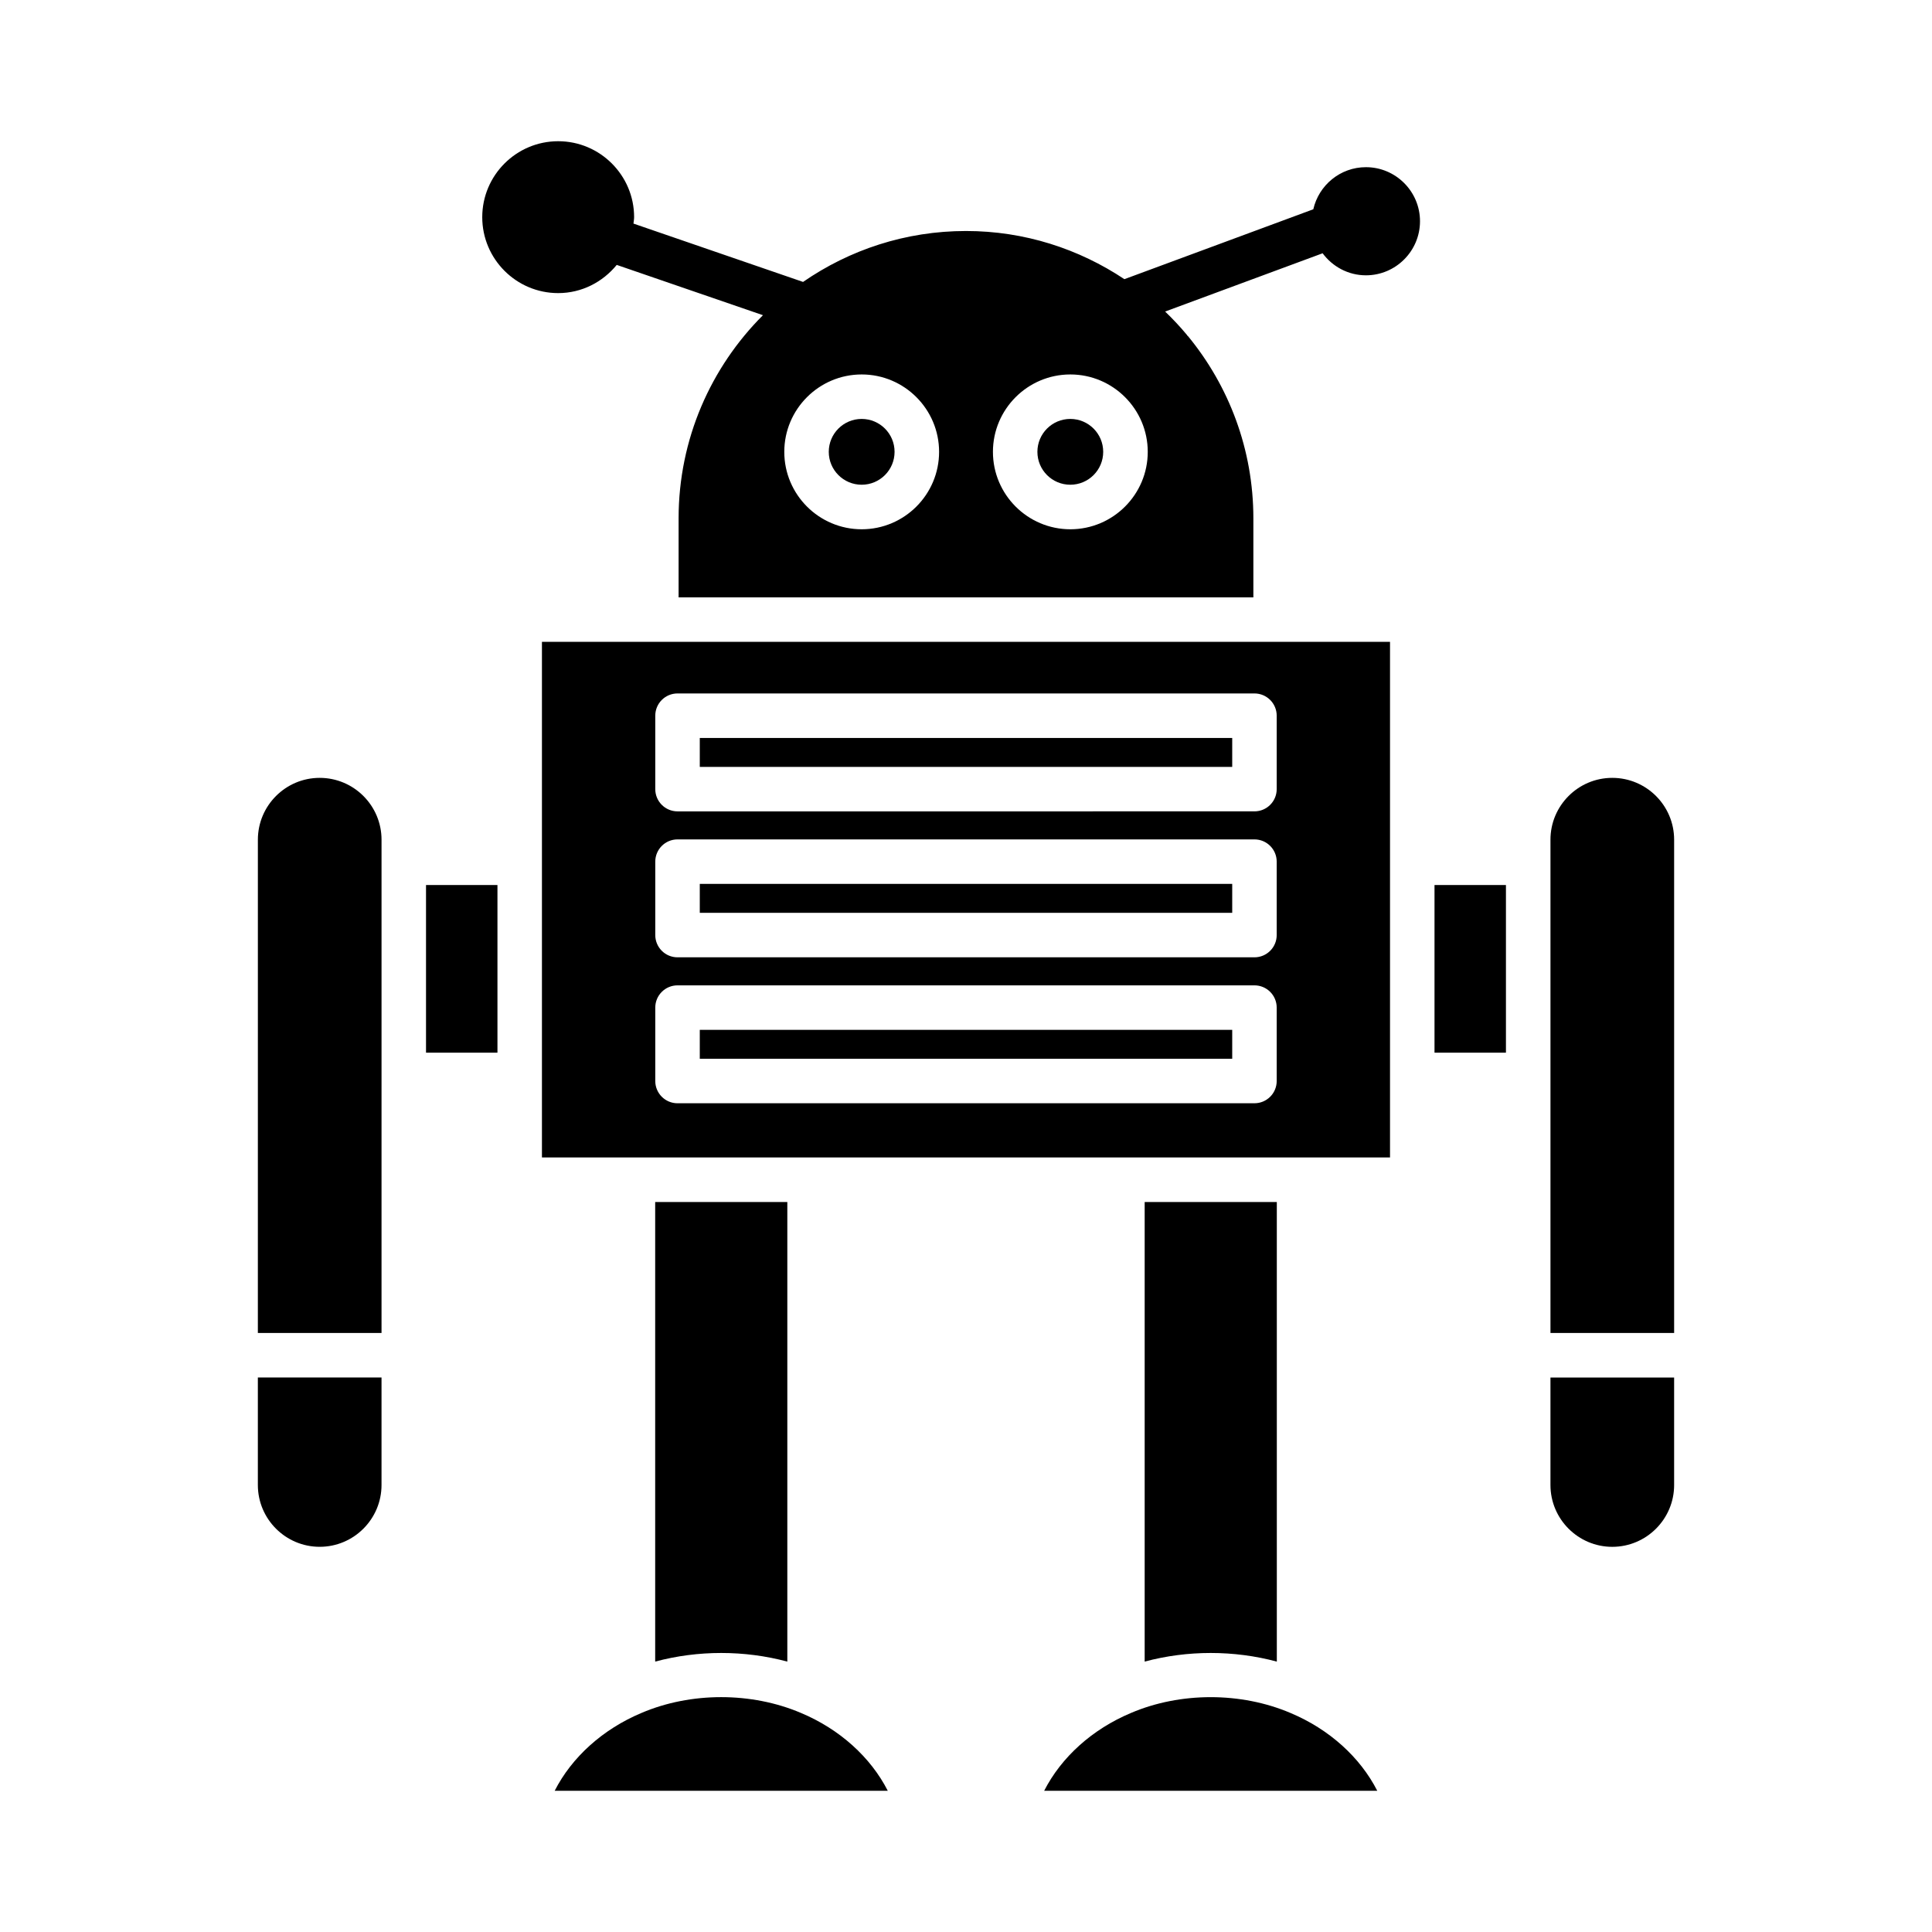
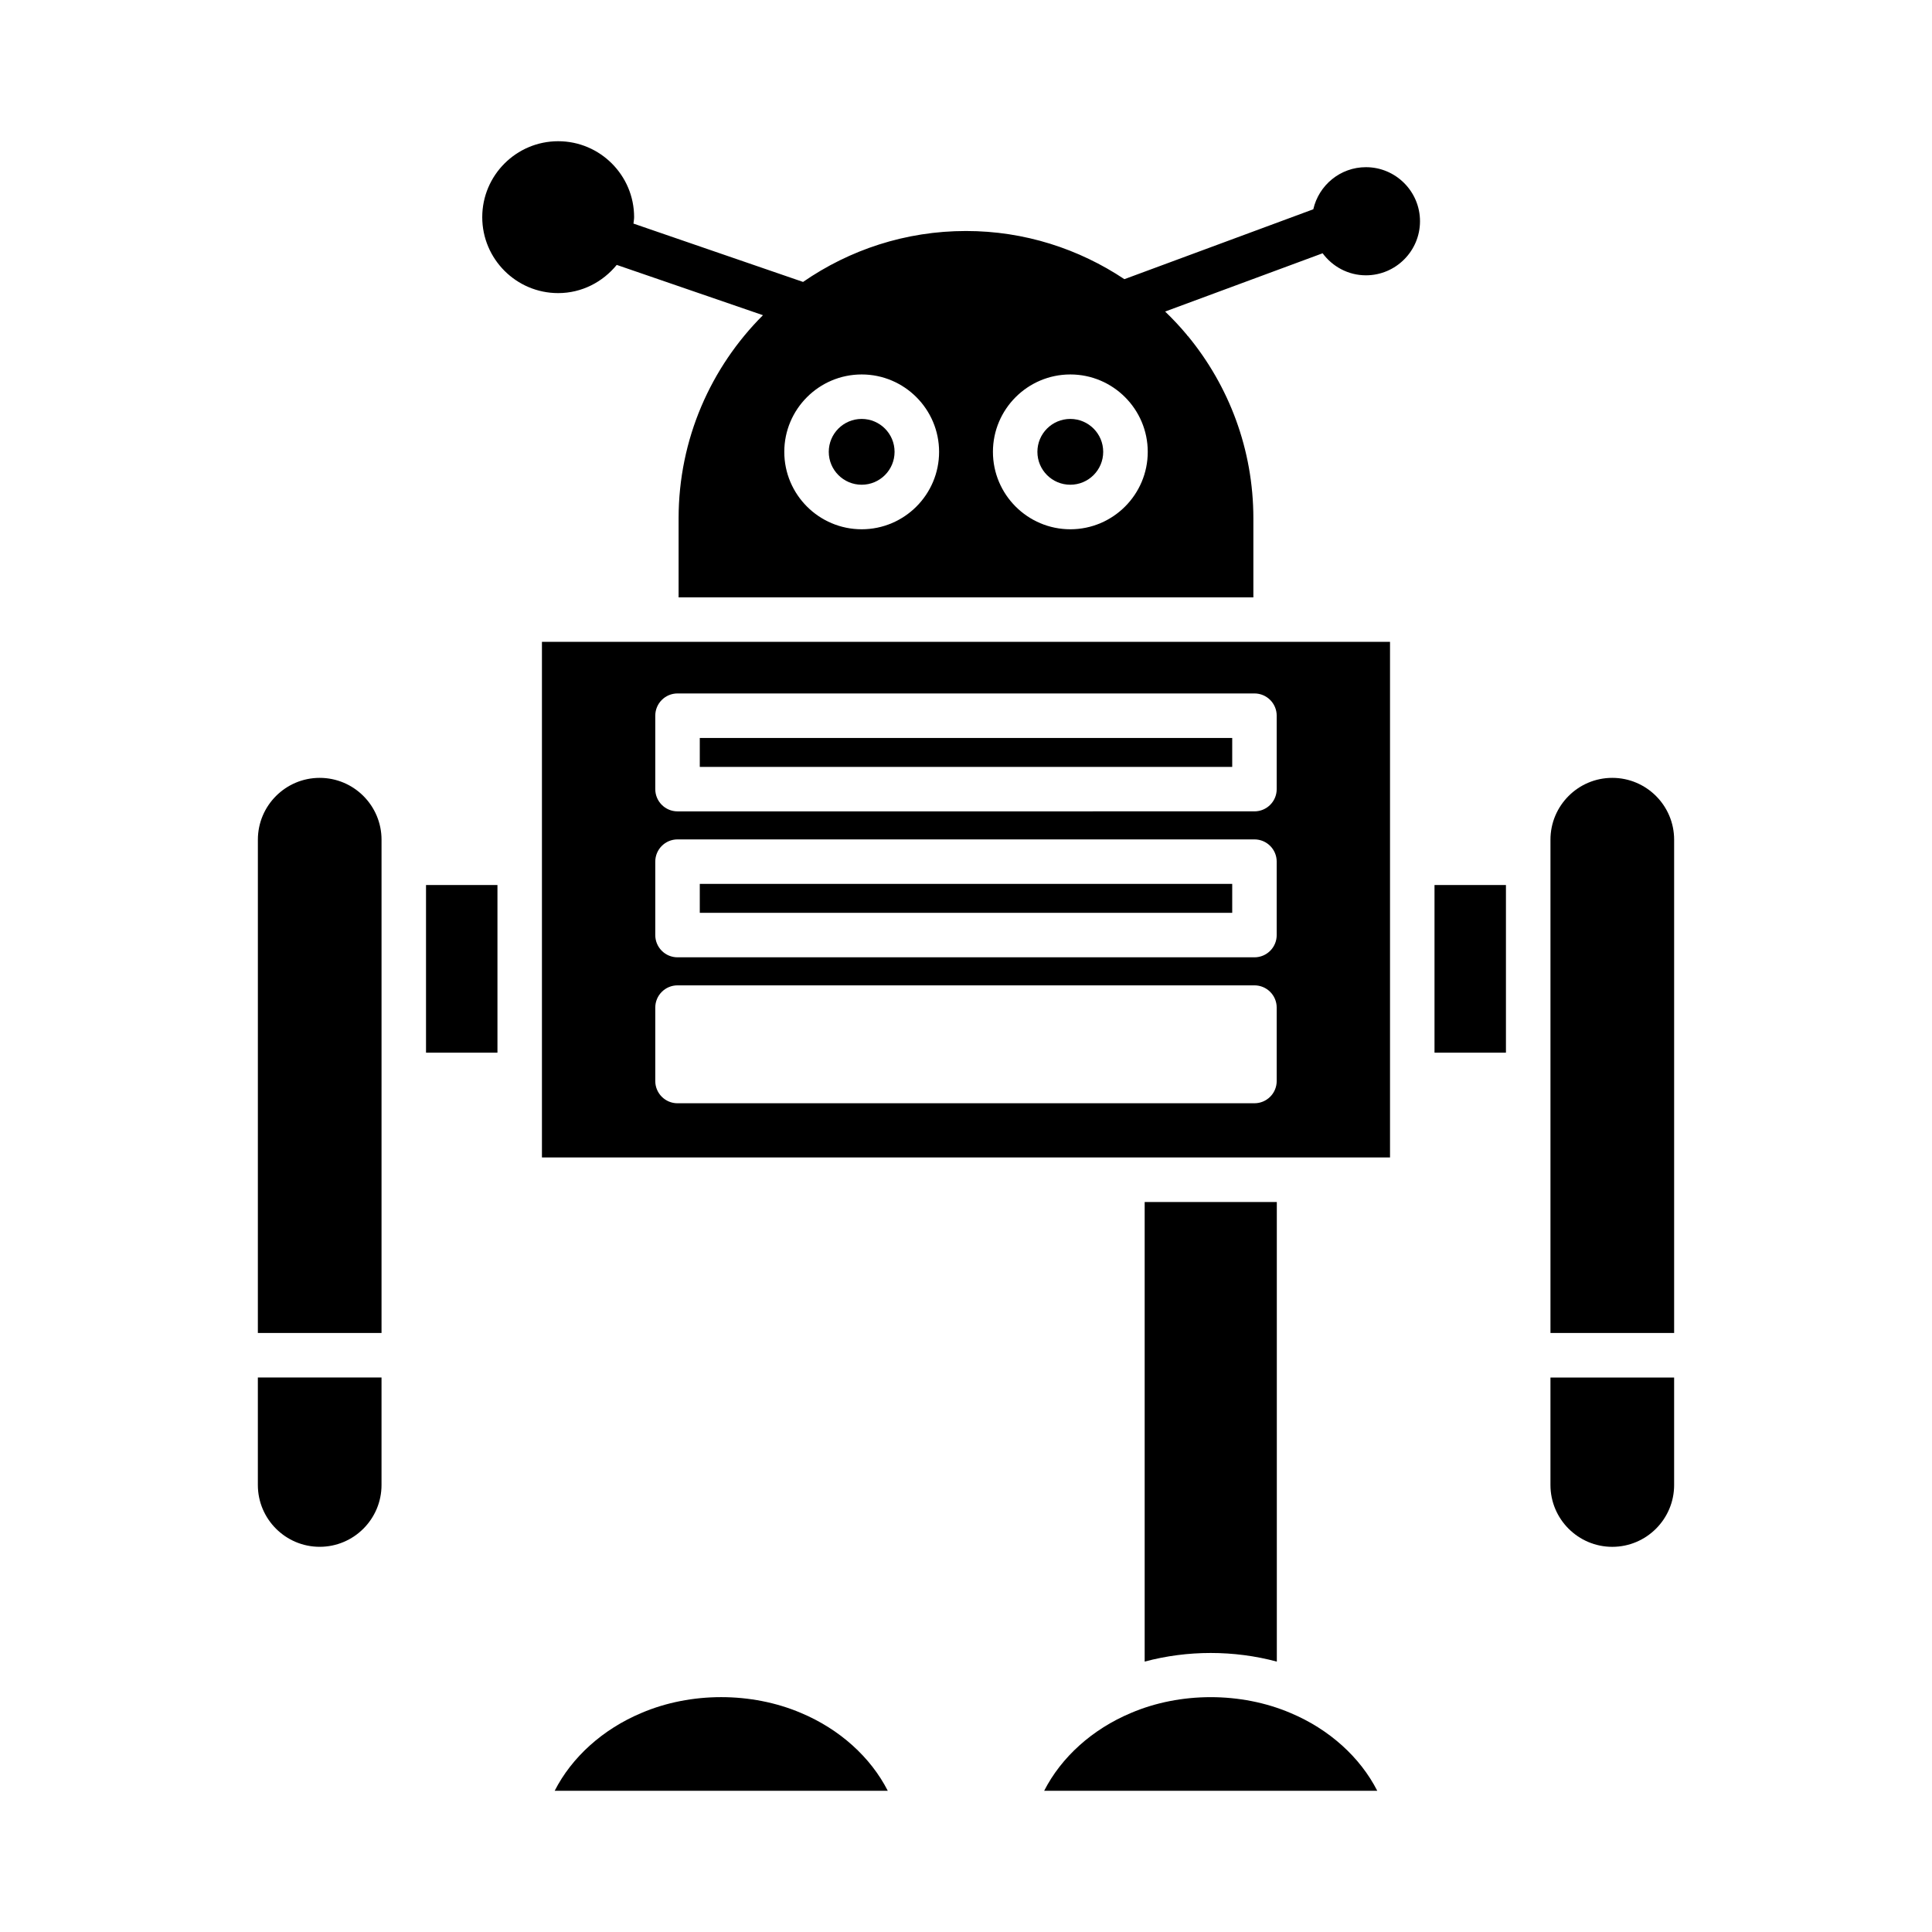
<svg xmlns="http://www.w3.org/2000/svg" fill="#000000" width="800px" height="800px" version="1.1" viewBox="144 144 512 512">
  <g>
    <path d="m271.8 201.55c0 11.098 9.027 20.125 20.121 20.125 6.277 0 11.824-2.953 15.52-7.473l38.75 13.328c-13.805 13.793-22.355 32.84-22.355 53.852v20.922h152.32v-20.922c0-18.32-6.508-35.148-17.328-48.305-0.059-0.074-0.148-0.098-0.203-0.176-0.027-0.039-0.031-0.09-0.059-0.129-1.812-2.18-3.754-4.246-5.793-6.211l41.734-15.441c2.613 3.523 6.766 5.84 11.48 5.84 7.898 0 14.328-6.43 14.328-14.328 0-7.898-6.43-14.328-14.328-14.328-6.805 0-12.496 4.781-13.949 11.156l-50.062 18.523c-12.043-8.02-26.445-12.766-41.973-12.766-16.031 0-30.898 5.004-43.184 13.496l-44.945-15.461c0.051-0.57 0.172-1.121 0.172-1.707 0-11.098-9.027-20.121-20.125-20.121-11.094 0.004-20.121 9.027-20.121 20.125zm155.85 41.684c11.312 0 20.516 9.203 20.516 20.512 0 11.312-9.203 20.516-20.516 20.516-11.309 0-20.512-9.203-20.512-20.516 0-11.309 9.203-20.512 20.512-20.512zm-55.293 0c11.309 0 20.512 9.203 20.512 20.512 0 11.312-9.199 20.516-20.512 20.516s-20.512-9.203-20.512-20.516c0-11.309 9.203-20.512 20.512-20.512z" />
    <path d="m228.72 553.92c9.039 0 16.387-7.352 16.387-16.387v-28.484h-32.773v28.484c0 9.039 7.352 16.387 16.387 16.387z" />
    <path d="m245.11 366.53c0-9.039-7.352-16.387-16.387-16.387s-16.383 7.352-16.383 16.387l-0.004 130.73h32.773z" />
    <path d="m256.9 378.54h18.93v44.43h-18.93z" />
    <path d="m291 618.57h88.266c-4.531-8.875-12.715-16.309-23.008-20.625-13.121-5.586-29.16-5.574-42.227-0.012-10.309 4.324-18.5 11.758-23.031 20.637z" />
-     <path d="m352.65 462.54h-35.02v121.8c11.328-3.043 23.664-3.047 35.02 0.004z" />
    <path d="m485.98 597.95c-13.121-5.586-29.16-5.574-42.227-0.012-10.316 4.324-18.504 11.758-23.035 20.633l88.27 0.004c-4.531-8.879-12.715-16.309-23.008-20.625z" />
    <path d="m482.37 462.54h-35.02v121.8c11.328-3.043 23.668-3.047 35.023 0.004z" />
    <path d="m524.16 378.54h18.93v44.43h-18.93z" />
    <path d="m587.66 537.54v-28.484h-32.773v28.484c0 9.035 7.352 16.387 16.387 16.387 9.035-0.004 16.387-7.352 16.387-16.387z" />
    <path d="m554.89 366.53v130.73h32.773v-130.73c0-9.039-7.352-16.387-16.387-16.387-9.035-0.004-16.387 7.348-16.387 16.387z" />
    <path d="m436.36 263.74c0 4.816-3.902 8.719-8.719 8.719-4.816 0-8.719-3.902-8.719-8.719 0-4.812 3.902-8.719 8.719-8.719 4.816 0 8.719 3.906 8.719 8.719" />
    <path d="m381.07 263.74c0 4.816-3.902 8.719-8.719 8.719-4.812 0-8.719-3.902-8.719-8.719 0-4.812 3.906-8.719 8.719-8.719 4.816 0 8.719 3.906 8.719 8.719" />
-     <path d="m329.45 416.92h141.1v7.668h-141.1z" />
    <path d="m329.45 378.24h141.1v7.668h-141.1z" />
    <path d="m329.45 339.57h141.1v7.668h-141.1z" />
    <path d="m512.37 314.09h-224.75v136.65h224.75zm-30.031 116.39c0 3.258-2.641 5.894-5.898 5.894l-152.89 0.004c-3.258 0-5.898-2.641-5.898-5.894v-19.461c0-3.258 2.641-5.894 5.898-5.894h152.89c3.258 0 5.898 2.641 5.898 5.894zm0-38.676c0 3.254-2.641 5.894-5.898 5.894h-152.89c-3.258 0-5.898-2.641-5.898-5.894v-19.461c0-3.254 2.641-5.894 5.898-5.894h152.89c3.258 0 5.898 2.641 5.898 5.894zm0-38.68c0 3.258-2.641 5.894-5.898 5.894l-152.89 0.004c-3.258 0-5.898-2.641-5.898-5.894v-19.465c0-3.258 2.641-5.894 5.898-5.894h152.89c3.258 0 5.898 2.641 5.898 5.894z" />
  </g>
</svg>